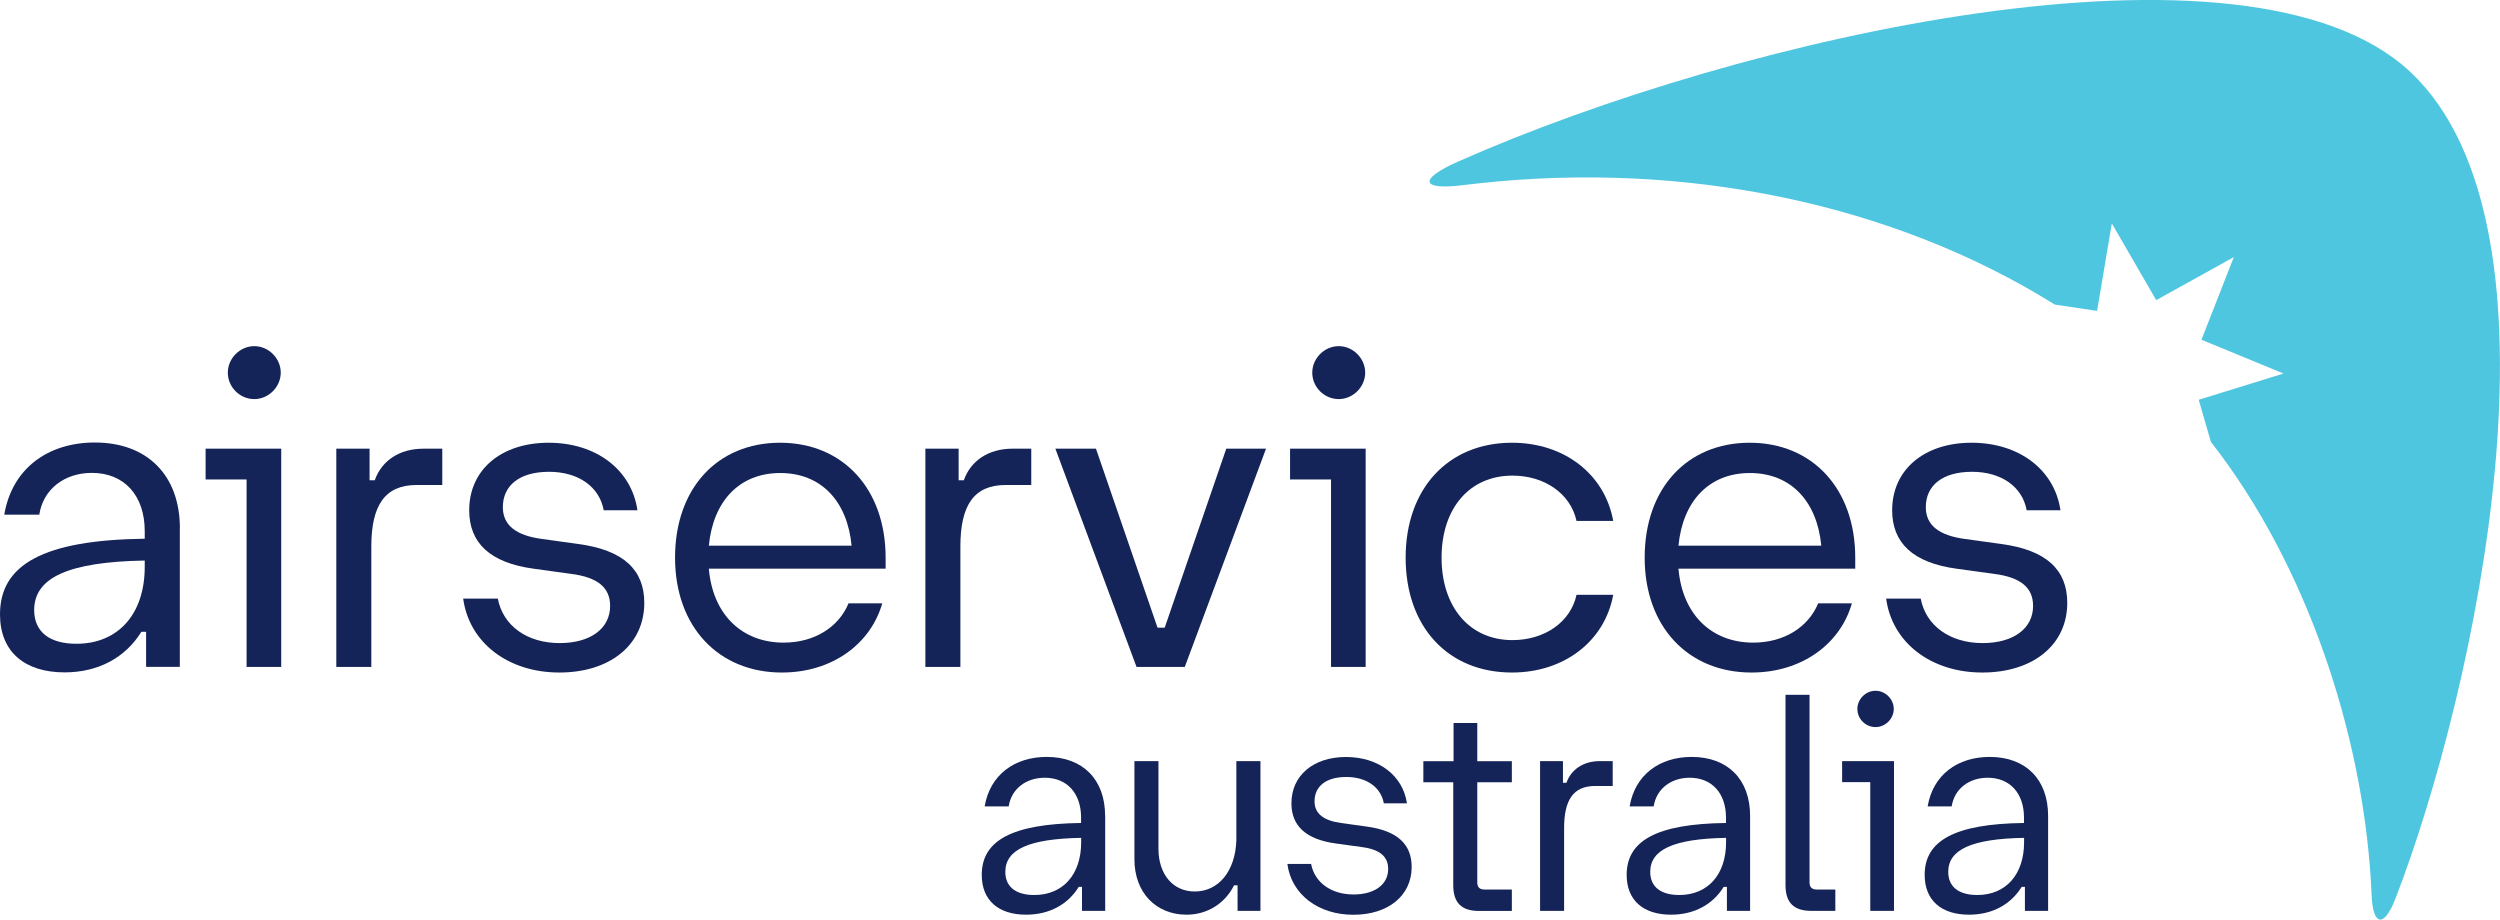
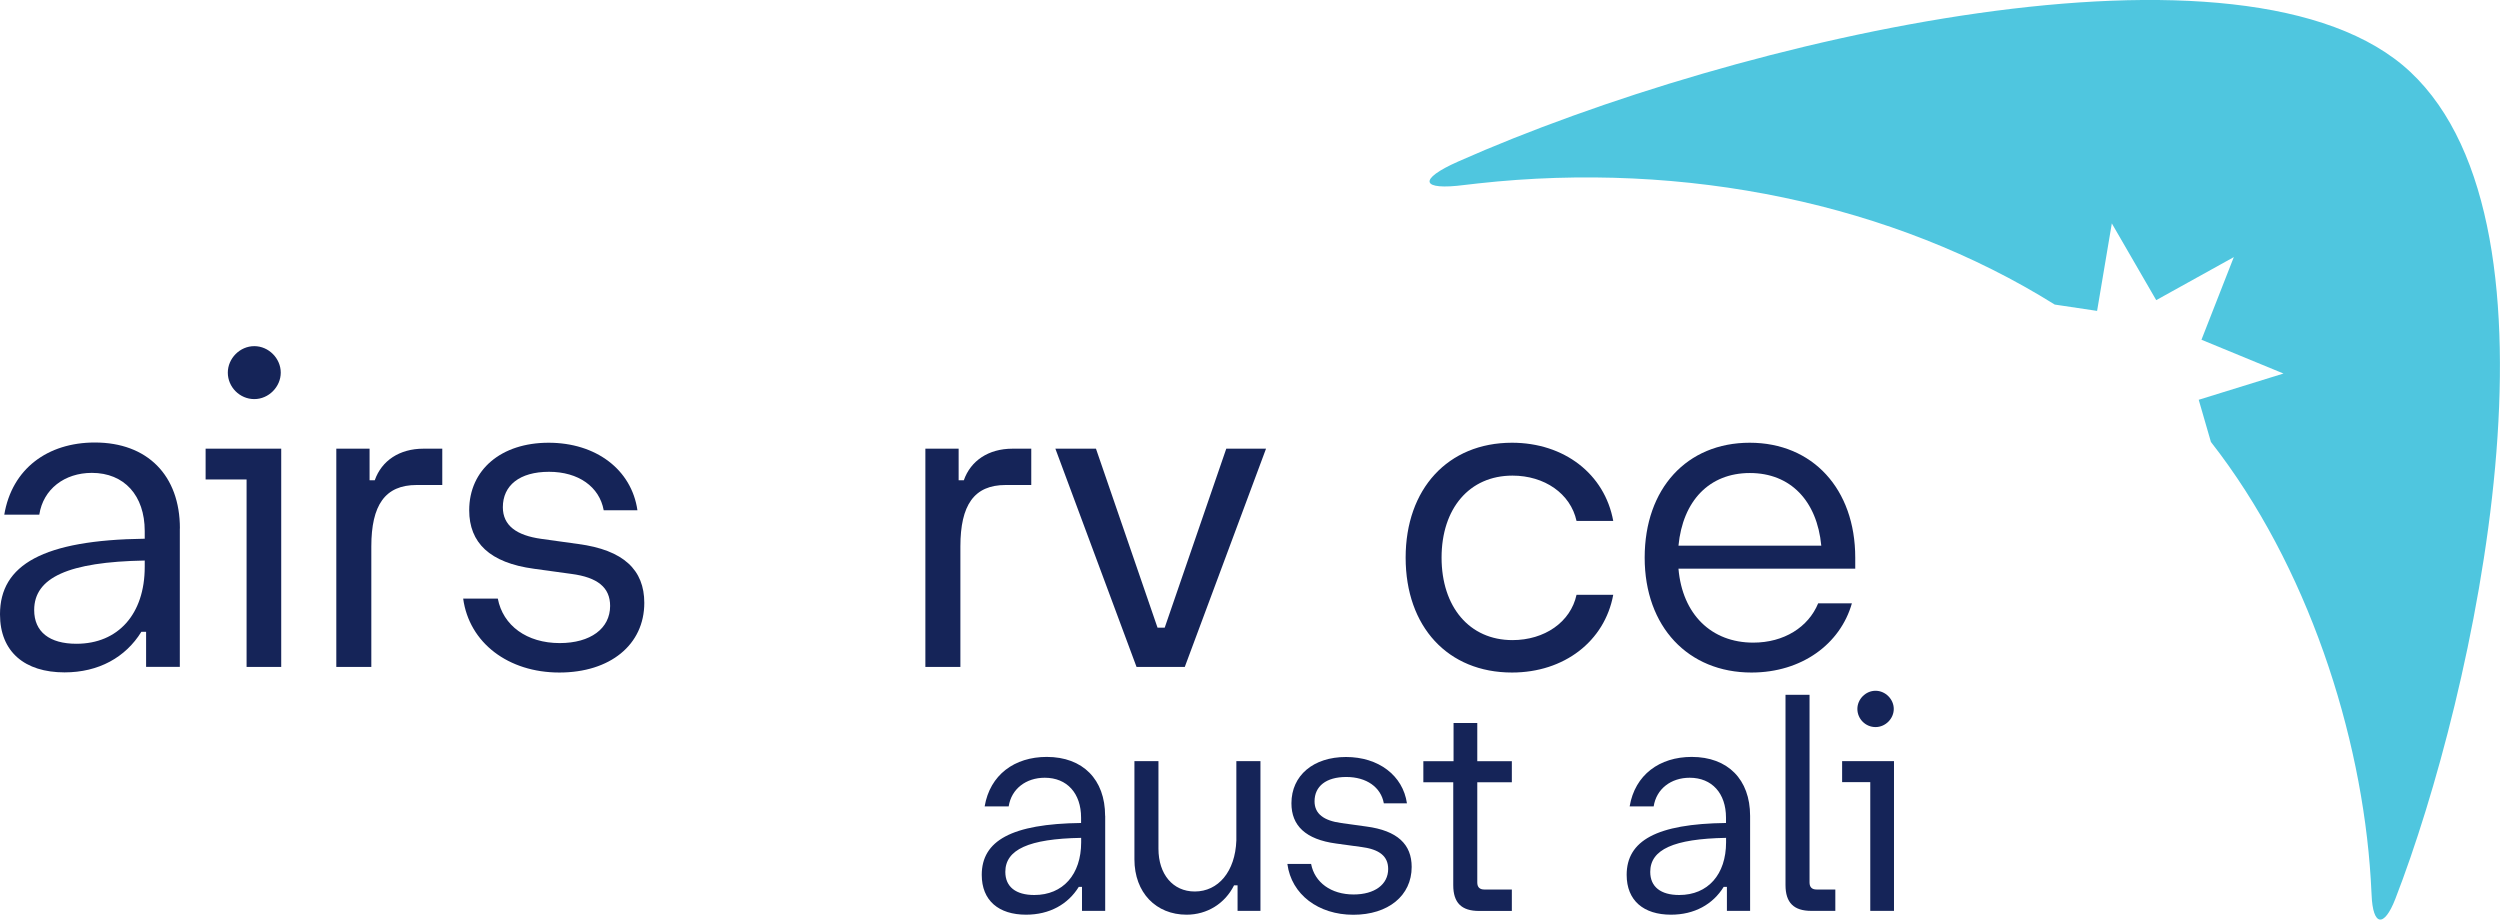
<svg xmlns="http://www.w3.org/2000/svg" id="Layer_1" data-name="Layer 1" viewBox="0 0 327.68 120.56">
  <defs>
    <style>
      .cls-1 {
        fill: #4fc6df;
      }

      .cls-2 {
        fill: #152458;
      }
    </style>
  </defs>
  <path class="cls-2" d="m29.86,48.84c0-1.85,1.57-3.47,3.47-3.47s3.47,1.62,3.47,3.47-1.57,3.47-3.47,3.47-3.47-1.57-3.47-3.47m2.46,14h-5.37v-4.03h9.91v28.61h-4.54v-24.58Z" />
  <path class="cls-2" d="m57.97,58.81v4.76h-3.36c-4.14,0-5.94,2.63-5.94,8.06v15.79h-4.59v-28.61h4.36v4.14h.68c.9-2.57,3.24-4.14,6.38-4.14h2.46Z" />
  <path class="cls-2" d="m60.71,78.46h4.54c.67,3.53,3.8,5.83,8.11,5.83,4.04,0,6.61-1.91,6.61-4.87,0-2.41-1.63-3.75-5.1-4.2l-4.87-.67c-5.82-.78-8.5-3.42-8.5-7.67,0-5.32,4.2-8.85,10.41-8.85s10.87,3.52,11.64,8.85h-4.42c-.56-3.08-3.31-5.04-7.17-5.04s-6.05,1.79-6.05,4.64c0,2.41,1.8,3.7,5.04,4.15l4.82.67c5.99.79,8.68,3.42,8.68,7.72,0,5.49-4.48,9.13-11.14,9.13s-11.81-3.87-12.6-9.69" />
-   <path class="cls-2" d="m92.92,71.52h18.7c-.56-5.88-4.03-9.52-9.35-9.52s-8.79,3.64-9.36,9.52m23.19,3.02h-23.19c.51,5.99,4.32,9.69,9.8,9.69,4.03,0,7.22-2.02,8.51-5.15h4.42c-1.52,5.32-6.56,9.07-13.16,9.07-8.29,0-14-5.99-14-15.06s5.54-15.06,13.77-15.06,13.83,6.05,13.83,15.06v1.46Z" />
  <path class="cls-2" d="m135.17,58.81v4.76h-3.36c-4.14,0-5.93,2.63-5.93,8.06v15.79h-4.59v-28.61h4.36v4.14h.68c.9-2.57,3.24-4.14,6.38-4.14h2.46Z" />
  <polygon class="cls-2" points="165.94 58.81 155.29 87.42 148.97 87.42 138.33 58.81 143.65 58.81 151.72 82.27 152.66 82.27 160.73 58.81 165.94 58.81" />
-   <path class="cls-2" d="m172,48.84c0-1.85,1.57-3.47,3.47-3.47s3.47,1.62,3.47,3.47-1.57,3.47-3.47,3.47-3.47-1.57-3.47-3.47m2.46,14h-5.37v-4.03h9.91v28.61h-4.54v-24.58Z" />
  <path class="cls-2" d="m184.24,73.09c0-9.01,5.54-15.06,13.94-15.06,6.83,0,12.15,4.09,13.27,10.25h-4.81c-.79-3.59-4.2-5.94-8.4-5.94-5.65,0-9.29,4.31-9.29,10.75s3.64,10.81,9.29,10.81c4.2,0,7.62-2.35,8.4-5.94h4.81c-1.12,6.1-6.44,10.19-13.27,10.19-8.4,0-13.94-5.99-13.94-15.06" />
  <path class="cls-2" d="m220.01,71.52h18.71c-.56-5.88-4.04-9.52-9.36-9.52s-8.79,3.64-9.36,9.52m23.19,3.02h-23.19c.51,5.99,4.32,9.69,9.8,9.69,4.03,0,7.22-2.02,8.51-5.15h4.42c-1.51,5.32-6.56,9.07-13.16,9.07-8.29,0-14-5.99-14-15.06s5.54-15.06,13.77-15.06,13.83,6.05,13.83,15.06v1.46Z" />
-   <path class="cls-2" d="m247.21,78.46h4.54c.67,3.53,3.81,5.83,8.12,5.83,4.03,0,6.61-1.91,6.61-4.87,0-2.41-1.63-3.75-5.1-4.2l-4.87-.67c-5.82-.78-8.5-3.42-8.5-7.67,0-5.32,4.2-8.85,10.41-8.85s10.87,3.52,11.65,8.85h-4.43c-.56-3.08-3.31-5.04-7.17-5.04s-6.05,1.79-6.05,4.64c0,2.41,1.8,3.7,5.04,4.15l4.82.67c5.99.79,8.68,3.42,8.68,7.72,0,5.49-4.47,9.13-11.14,9.13s-11.81-3.87-12.6-9.69" />
  <path class="cls-2" d="m165.21,99.76v19.63h-3v-3.35h-.46c-1.19,2.39-3.53,3.85-6.22,3.85-4,0-6.84-2.88-6.84-7.26v-12.87h3.15v11.48c0,3.35,1.89,5.61,4.76,5.61,3.08,0,5.3-2.61,5.45-6.68v-10.41h3.15Z" />
  <path class="cls-2" d="m168.74,113.24h3.11c.46,2.42,2.61,4,5.57,4,2.76,0,4.53-1.31,4.53-3.34,0-1.65-1.11-2.57-3.49-2.88l-3.35-.46c-3.99-.54-5.84-2.35-5.84-5.27,0-3.65,2.88-6.07,7.15-6.07s7.46,2.42,7.99,6.07h-3.03c-.38-2.11-2.27-3.45-4.92-3.45s-4.16,1.22-4.16,3.19c0,1.65,1.23,2.53,3.46,2.84l3.31.46c4.11.54,5.96,2.35,5.96,5.3,0,3.77-3.08,6.27-7.65,6.27s-8.11-2.65-8.64-6.65" />
  <path class="cls-2" d="m193.63,102.53v13.14c0,.61.31.92.92.92h3.61v2.81h-4.3c-2.3,0-3.38-1.07-3.38-3.38v-13.49h-3.92v-2.76h3.96v-5h3.11v5h4.53v2.76h-4.53Z" />
-   <path class="cls-2" d="m211.38,99.76v3.26h-2.3c-2.85,0-4.07,1.81-4.07,5.53v10.84h-3.15v-19.63h3v2.84h.46c.61-1.76,2.23-2.84,4.38-2.84h1.69Z" />
  <path class="cls-2" d="m226.24,110.4v-.58c-6.88.12-9.94,1.54-9.94,4.46,0,1.96,1.38,3.03,3.8,3.03,3.76,0,6.14-2.69,6.14-6.91m3.15-3.46v12.45h-3.04v-3.15h-.42c-1.42,2.3-3.84,3.65-6.91,3.65-3.58,0-5.81-1.84-5.81-5.22,0-4.46,3.89-6.69,13.02-6.8v-.7c0-3.19-1.84-5.23-4.76-5.23-2.45,0-4.37,1.46-4.72,3.76h-3.15c.7-4.15,3.92-6.49,8.14-6.49,4.73,0,7.65,2.96,7.65,7.72" />
  <path class="cls-2" d="m234.03,116.01v-24.94h3.15v24.59c0,.62.31.93.92.93h2.46v2.8h-3.15c-2.3,0-3.38-1.08-3.38-3.38" />
  <path class="cls-2" d="m243.45,92.92c0-1.27,1.08-2.38,2.38-2.38s2.39,1.11,2.39,2.38-1.08,2.38-2.39,2.38-2.38-1.07-2.38-2.38m1.69,9.6h-3.69v-2.76h6.8v19.63h-3.11v-16.87Z" />
-   <path class="cls-2" d="m265.3,110.4v-.58c-6.88.12-9.94,1.54-9.94,4.46,0,1.96,1.38,3.03,3.8,3.03,3.76,0,6.14-2.69,6.14-6.91m3.15-3.46v12.45h-3.04v-3.15h-.42c-1.42,2.3-3.84,3.65-6.91,3.65-3.58,0-5.81-1.84-5.81-5.22,0-4.46,3.89-6.69,13.02-6.8v-.7c0-3.19-1.84-5.23-4.76-5.23-2.45,0-4.37,1.46-4.72,3.76h-3.15c.7-4.15,3.92-6.49,8.14-6.49,4.73,0,7.65,2.96,7.65,7.72" />
  <path class="cls-2" d="m141.71,110.4v-.58c-6.88.12-9.94,1.54-9.94,4.46,0,1.96,1.38,3.03,3.8,3.03,3.76,0,6.14-2.69,6.14-6.91m3.15-3.46v12.45h-3.04v-3.15h-.42c-1.42,2.3-3.84,3.65-6.91,3.65-3.58,0-5.81-1.84-5.81-5.22,0-4.46,3.89-6.69,13.02-6.8v-.7c0-3.19-1.84-5.23-4.76-5.23-2.46,0-4.38,1.46-4.73,3.76h-3.15c.7-4.15,3.92-6.49,8.14-6.49,4.73,0,7.65,2.96,7.65,7.72" />
  <path class="cls-2" d="m18.97,74.32v-.85c-10.02.18-14.49,2.24-14.49,6.49,0,2.86,2.01,4.42,5.54,4.42,5.48,0,8.95-3.91,8.95-10.07m4.6-5.04v18.14h-4.42v-4.6h-.62c-2.07,3.35-5.6,5.32-10.07,5.32-5.21,0-8.46-2.69-8.46-7.61,0-6.5,5.66-9.74,18.97-9.91v-1.01c0-4.65-2.68-7.62-6.93-7.62-3.58,0-6.38,2.13-6.89,5.48H.56c1.01-6.04,5.71-9.46,11.87-9.46,6.9,0,11.15,4.32,11.15,11.26" />
  <path class="cls-1" d="m315.93,9.43c-21.28-19.95-88.17-4.5-124.8,11.74-5.33,2.36-4.93,3.83.86,3.07.59-.08,1.17-.14,1.75-.2,27.19-3,54.4,2.65,75.58,15.88l5.55.83,1.93-11.47,5.82,10.06,10.17-5.64-4.24,10.83,10.75,4.43-11.11,3.44,1.6,5.53c12.65,16.16,19.78,38.29,20.95,57.33.04.68.08,1.36.11,2.05.16,4.08,1.63,4.32,3.11.51,10.41-26.84,23.82-87.92,1.95-108.41Z" />
</svg>